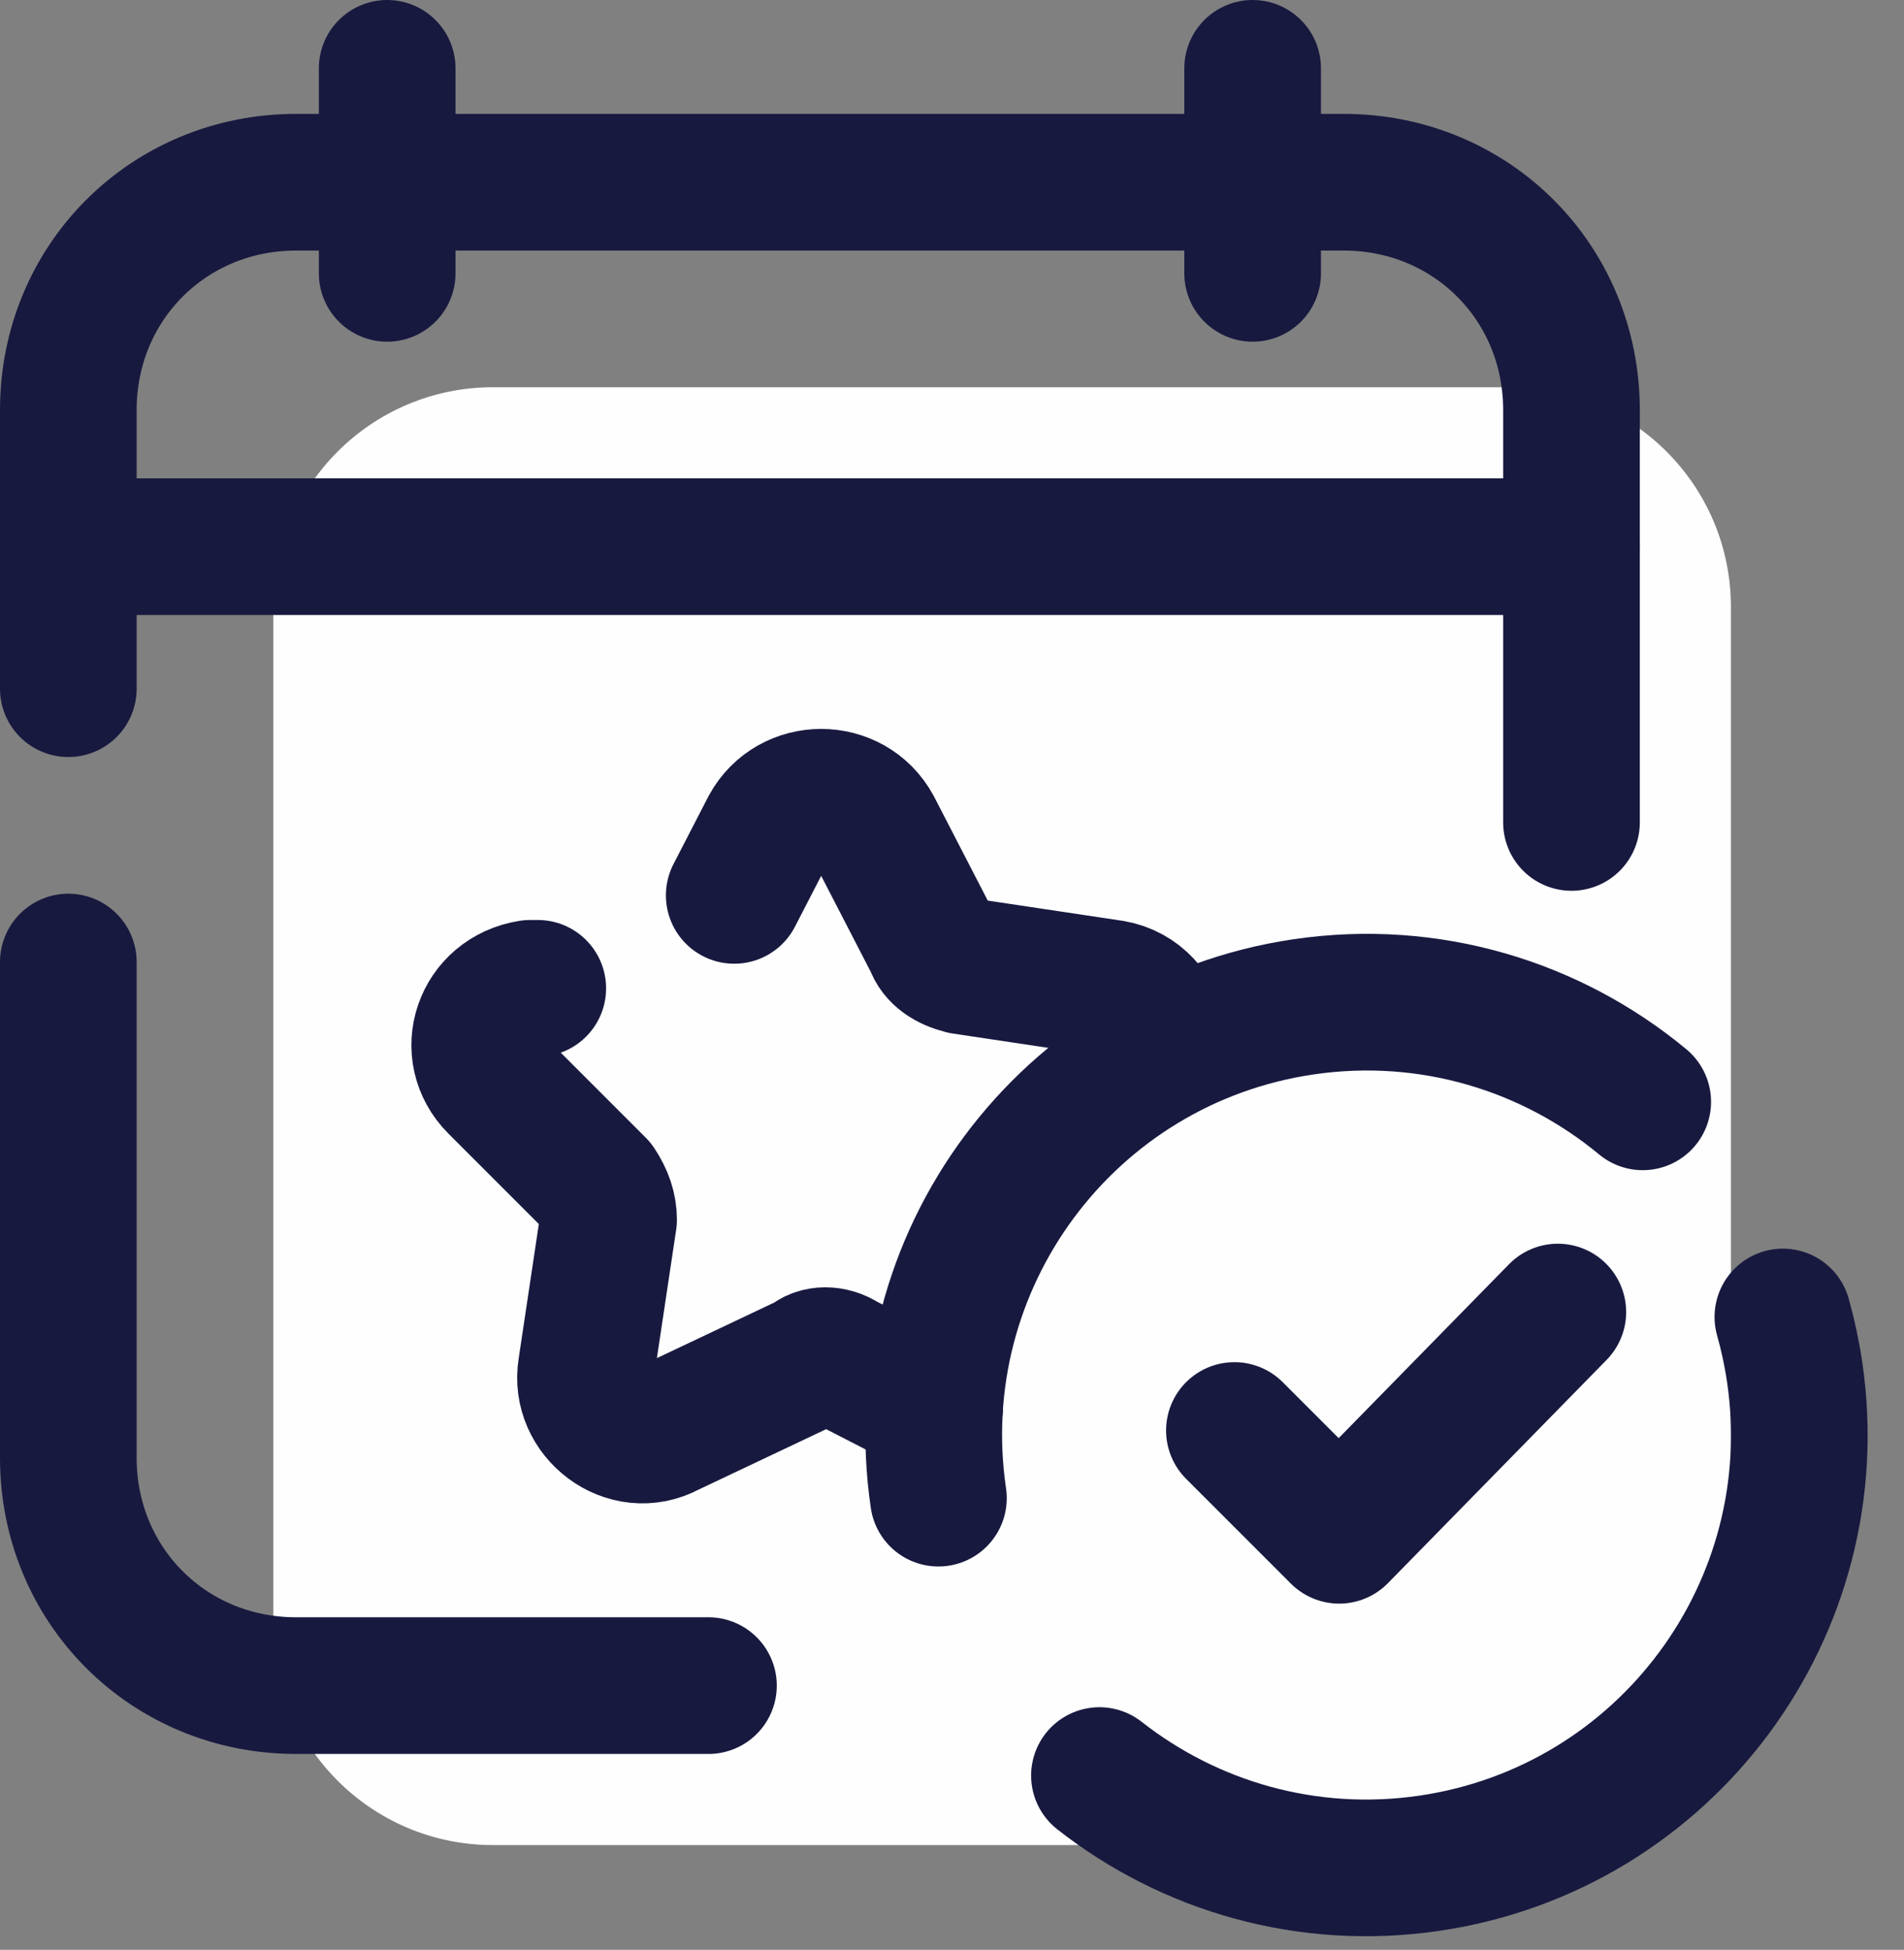
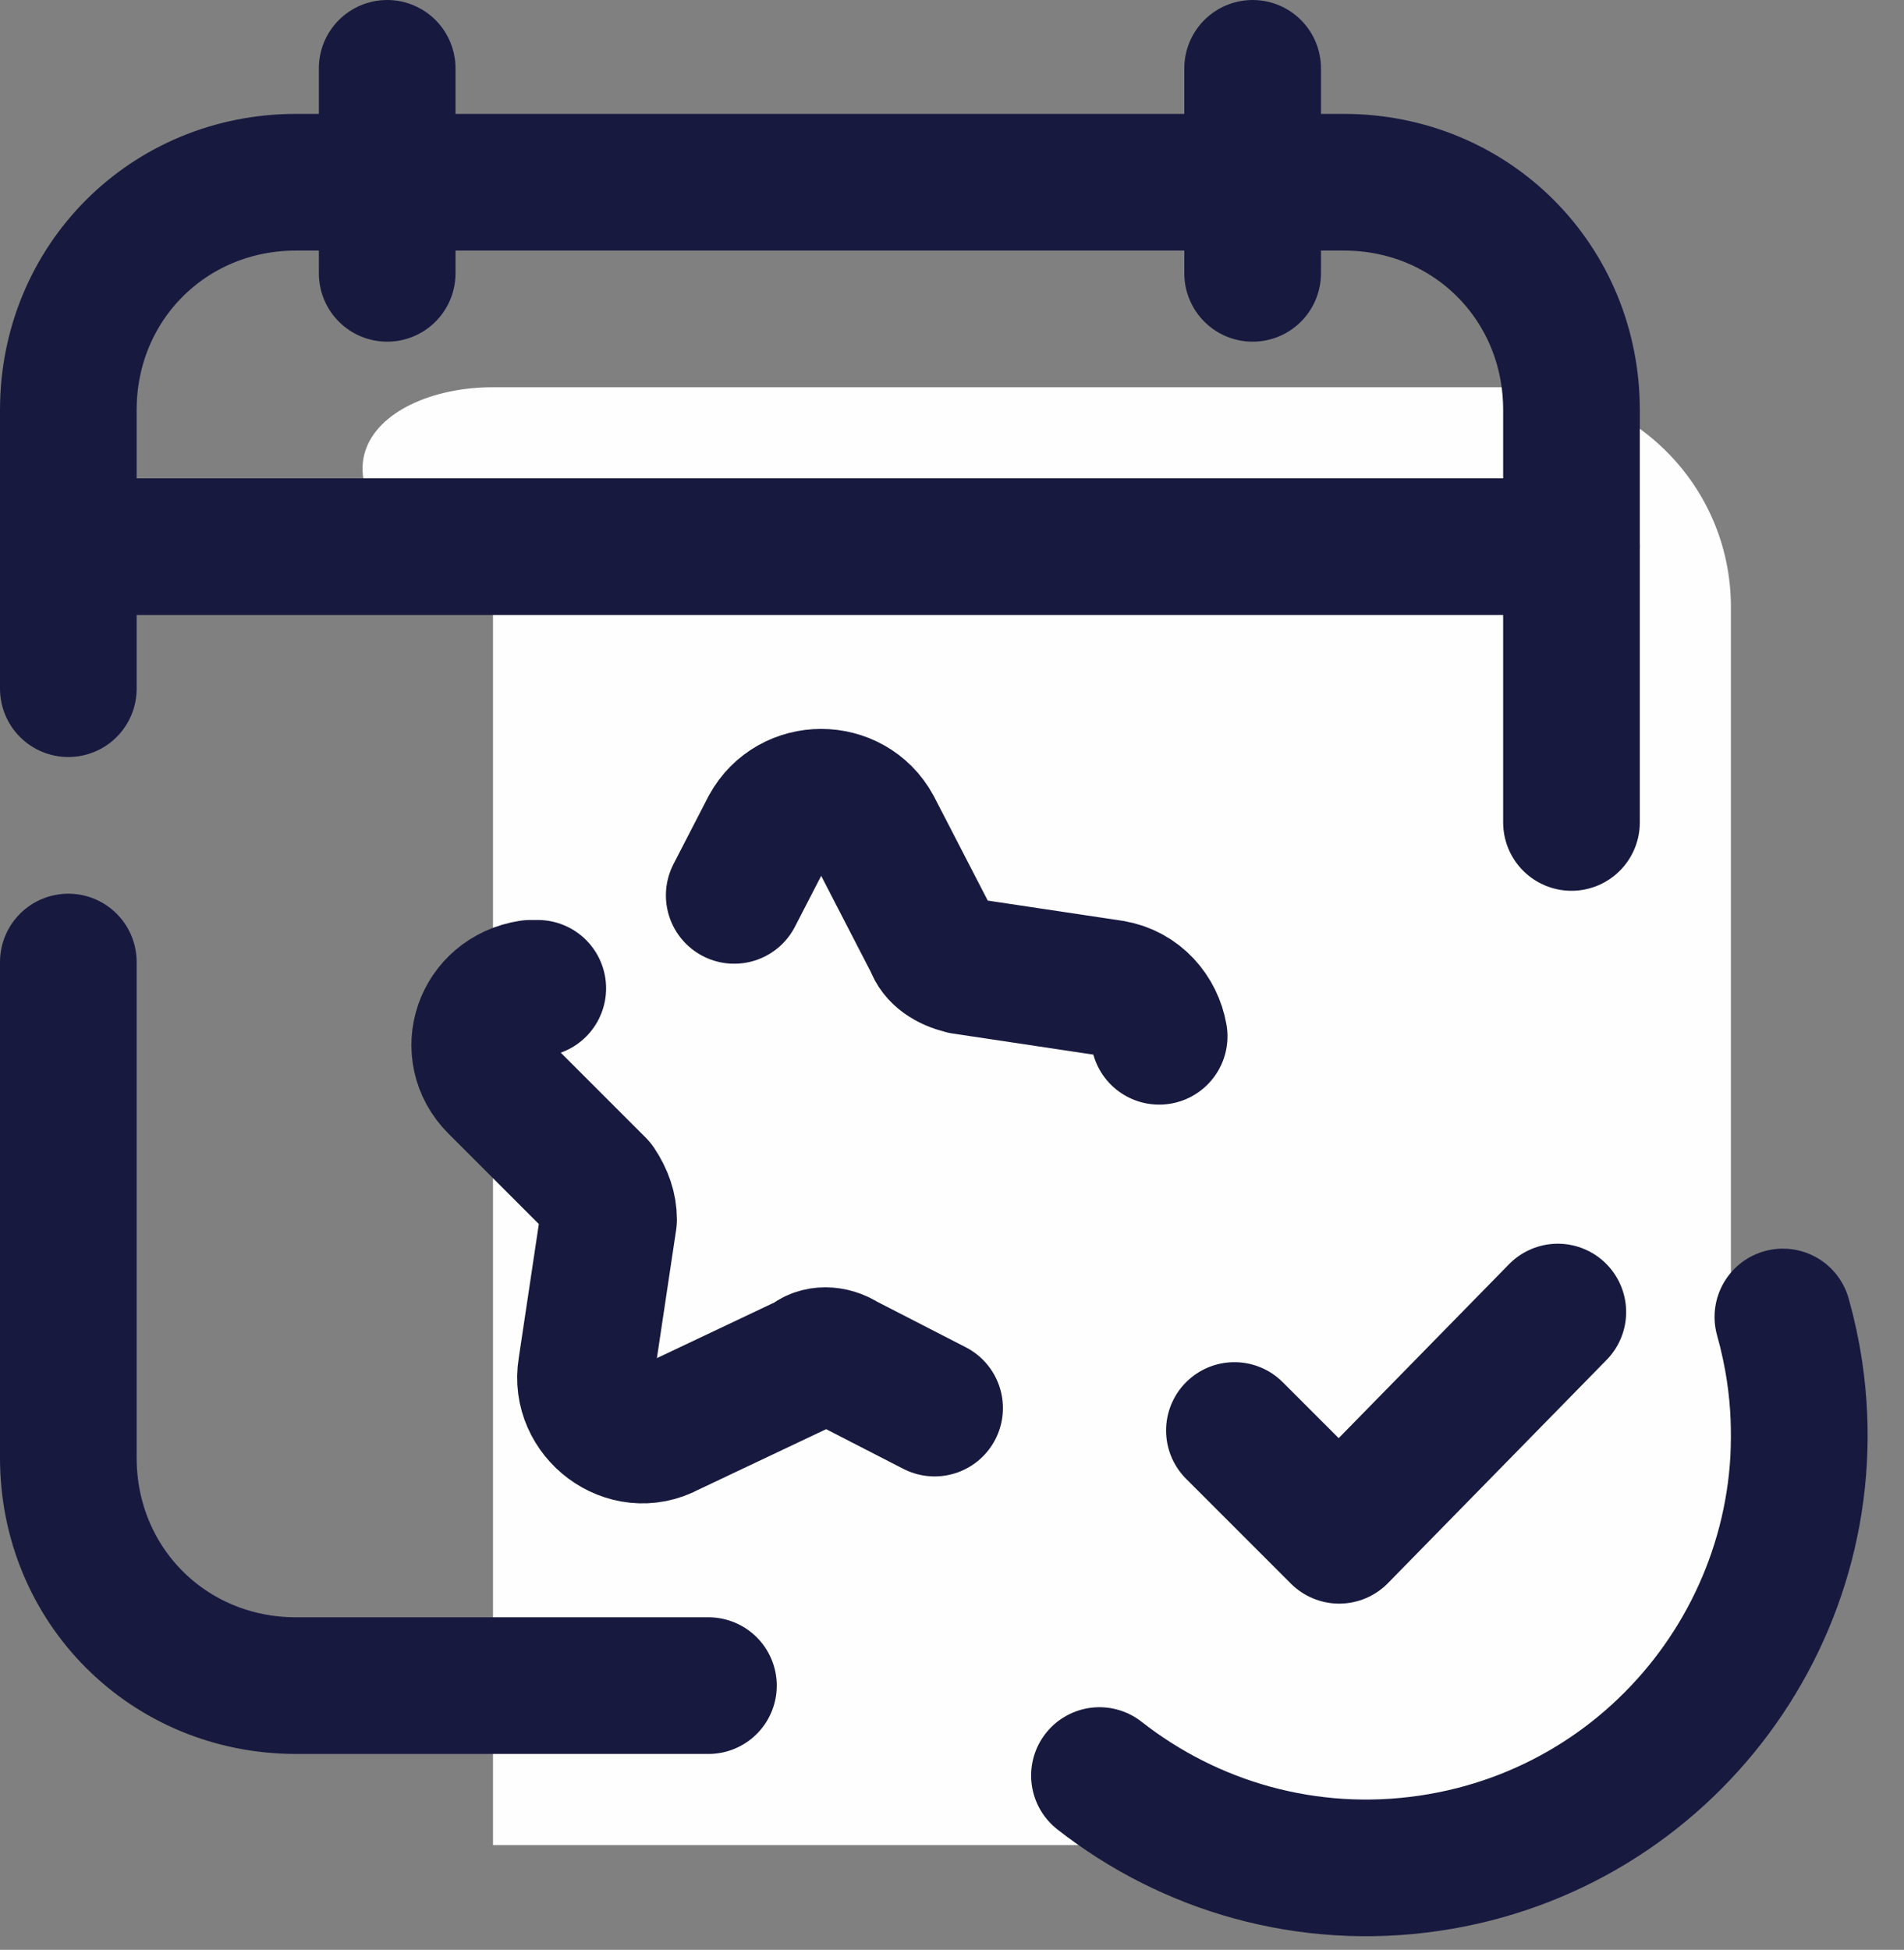
<svg xmlns="http://www.w3.org/2000/svg" fill="#000000" height="42.8" preserveAspectRatio="xMidYMid meet" version="1" viewBox="6.0 3.5 41.8 42.8" width="41.8" zoomAndPan="magnify">
  <rect x="6.0" y="3.5" width="41.8" height="42.8" fill="#808080" stroke="none" />
  <g id="change1_1">
-     <path d="M39.177,44H16.823C14.159,44,12,41.841,12,39.177V16.823C12,14.159,14.159,12,16.823,12h22.354 C41.841,12,44,14.159,44,16.823v22.354C44,41.841,41.841,44,39.177,44z" fill="#fefefe" />
+     <path d="M39.177,44H16.823V16.823C12,14.159,14.159,12,16.823,12h22.354 C41.841,12,44,14.159,44,16.823v22.354C44,41.841,41.841,44,39.177,44z" fill="#fefefe" />
  </g>
  <path d="M7.5,18.617V12.5 c0-2.8,2.2-5,5-5h23c2.8,0,5,2.2,5,5v9.053" fill="none" stroke="#18193f" stroke-linecap="round" stroke-linejoin="round" stroke-width="3" />
  <path d="M21.553,40.5H12.5 c-2.8,0-5-2.2-5-5V24.617" fill="none" stroke="#18193f" stroke-linecap="round" stroke-linejoin="round" stroke-width="3" />
  <path d="M14.5 5L14.5 9.5" fill="none" stroke="#18193f" stroke-linecap="round" stroke-linejoin="round" stroke-miterlimit="10" stroke-width="3" />
  <path d="M33.5 5L33.5 9.5" fill="none" stroke="#18193f" stroke-linecap="round" stroke-linejoin="round" stroke-miterlimit="10" stroke-width="3" />
  <path d="M7.5 15.5L40.5 15.5" fill="none" stroke="#18193f" stroke-linecap="round" stroke-linejoin="round" stroke-width="3" />
  <path d="M26.518,34.408l-2-1.028 c-0.246-0.164-0.573-0.164-0.737,0l-3.11,1.473c-0.9,0.491-1.964-0.327-1.801-1.31l0.491-3.274c0-0.246-0.082-0.491-0.246-0.737 l-2.21-2.21c-0.737-0.737-0.327-1.964,0.737-2.128h0.164" fill="none" stroke="#18193f" stroke-linecap="round" stroke-linejoin="round" stroke-width="3" />
  <path d="M22.119,23.154l0.763-1.479 c0.491-0.9,1.801-0.9,2.292,0l1.31,2.537c0.082,0.246,0.327,0.409,0.655,0.491l3.274,0.491c0.569,0.095,0.946,0.547,1.035,1.053" fill="none" stroke="#18193f" stroke-linecap="round" stroke-linejoin="round" stroke-width="3" />
  <path d="M45.141,32.408 c0.11,0.391,0.197,0.794,0.258,1.206c0.765,5.191-2.823,10.019-8.013,10.784c-2.684,0.396-5.271-0.372-7.249-1.924" fill="none" stroke="#18193f" stroke-linecap="round" stroke-linejoin="round" stroke-width="3" />
-   <path d="M26.602,36.385 c-0.765-5.191,2.823-10.019,8.013-10.784c2.775-0.409,5.447,0.426,7.449,2.085" fill="none" stroke="#18193f" stroke-linecap="round" stroke-linejoin="round" stroke-width="3" />
  <path d="M33.1 34.9L35.4 37.2 40.2 32.3" fill="none" stroke="#18193f" stroke-linecap="round" stroke-linejoin="round" stroke-miterlimit="10" stroke-width="3" />
</svg>